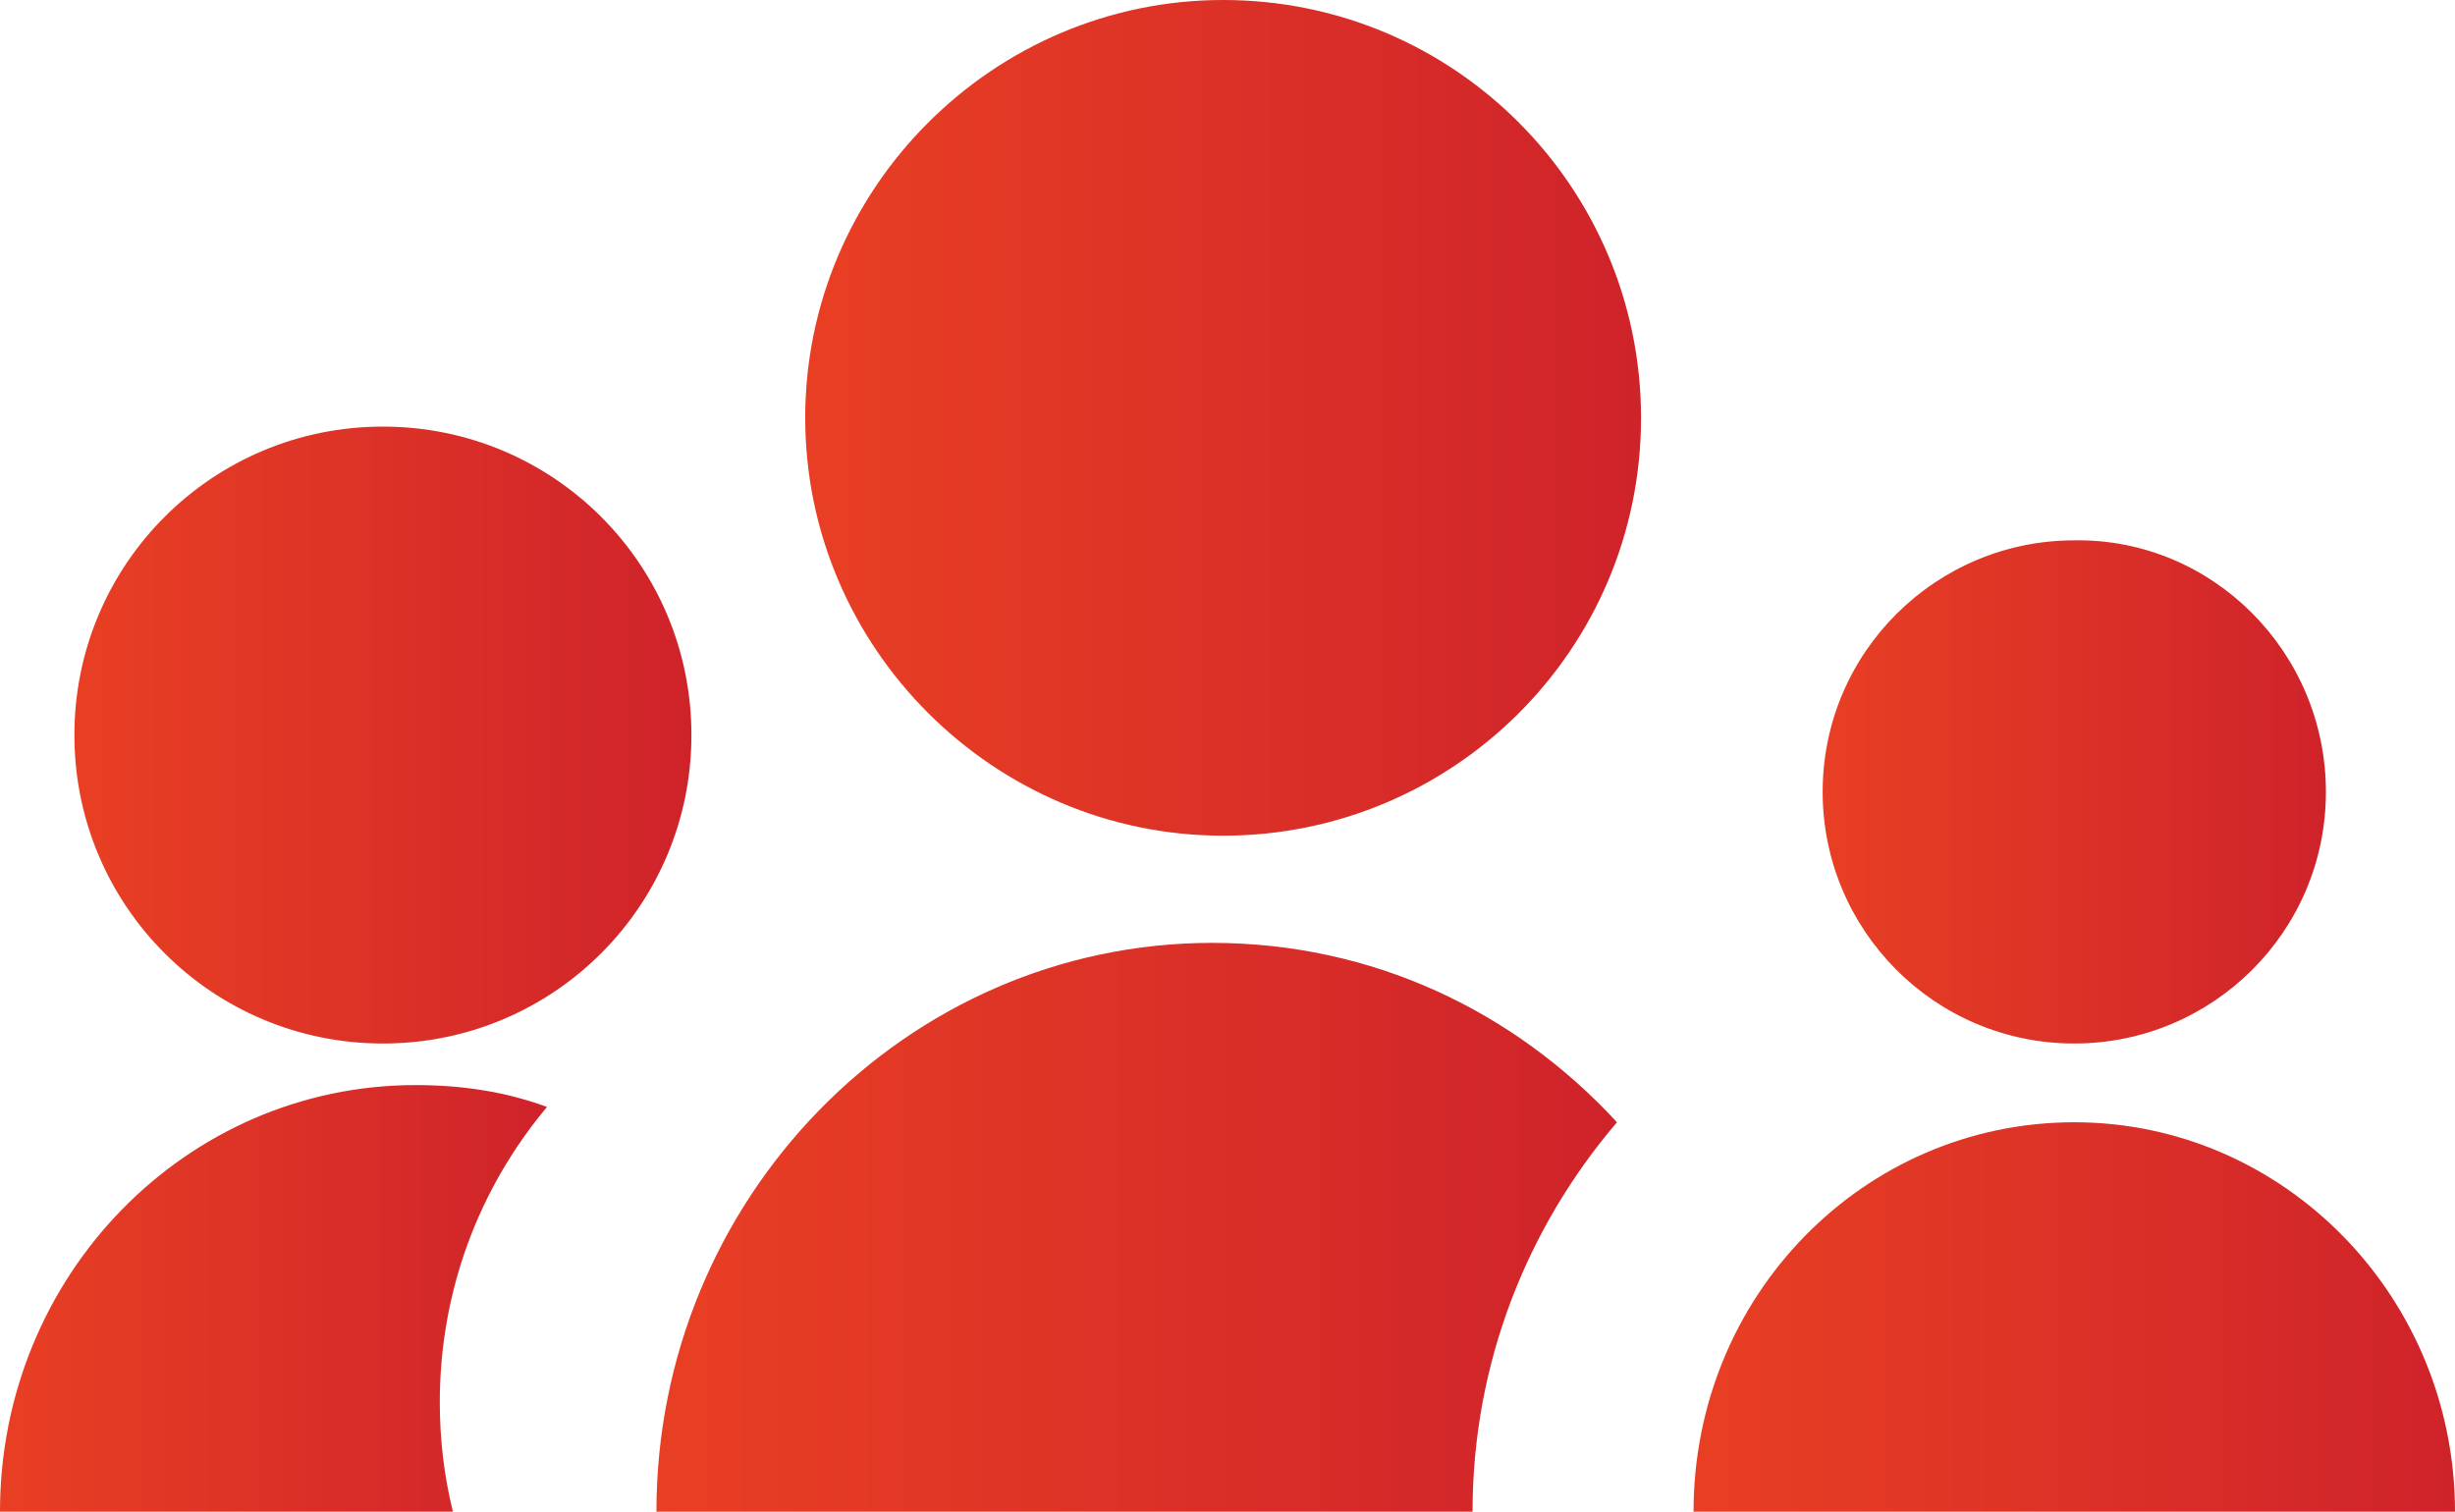
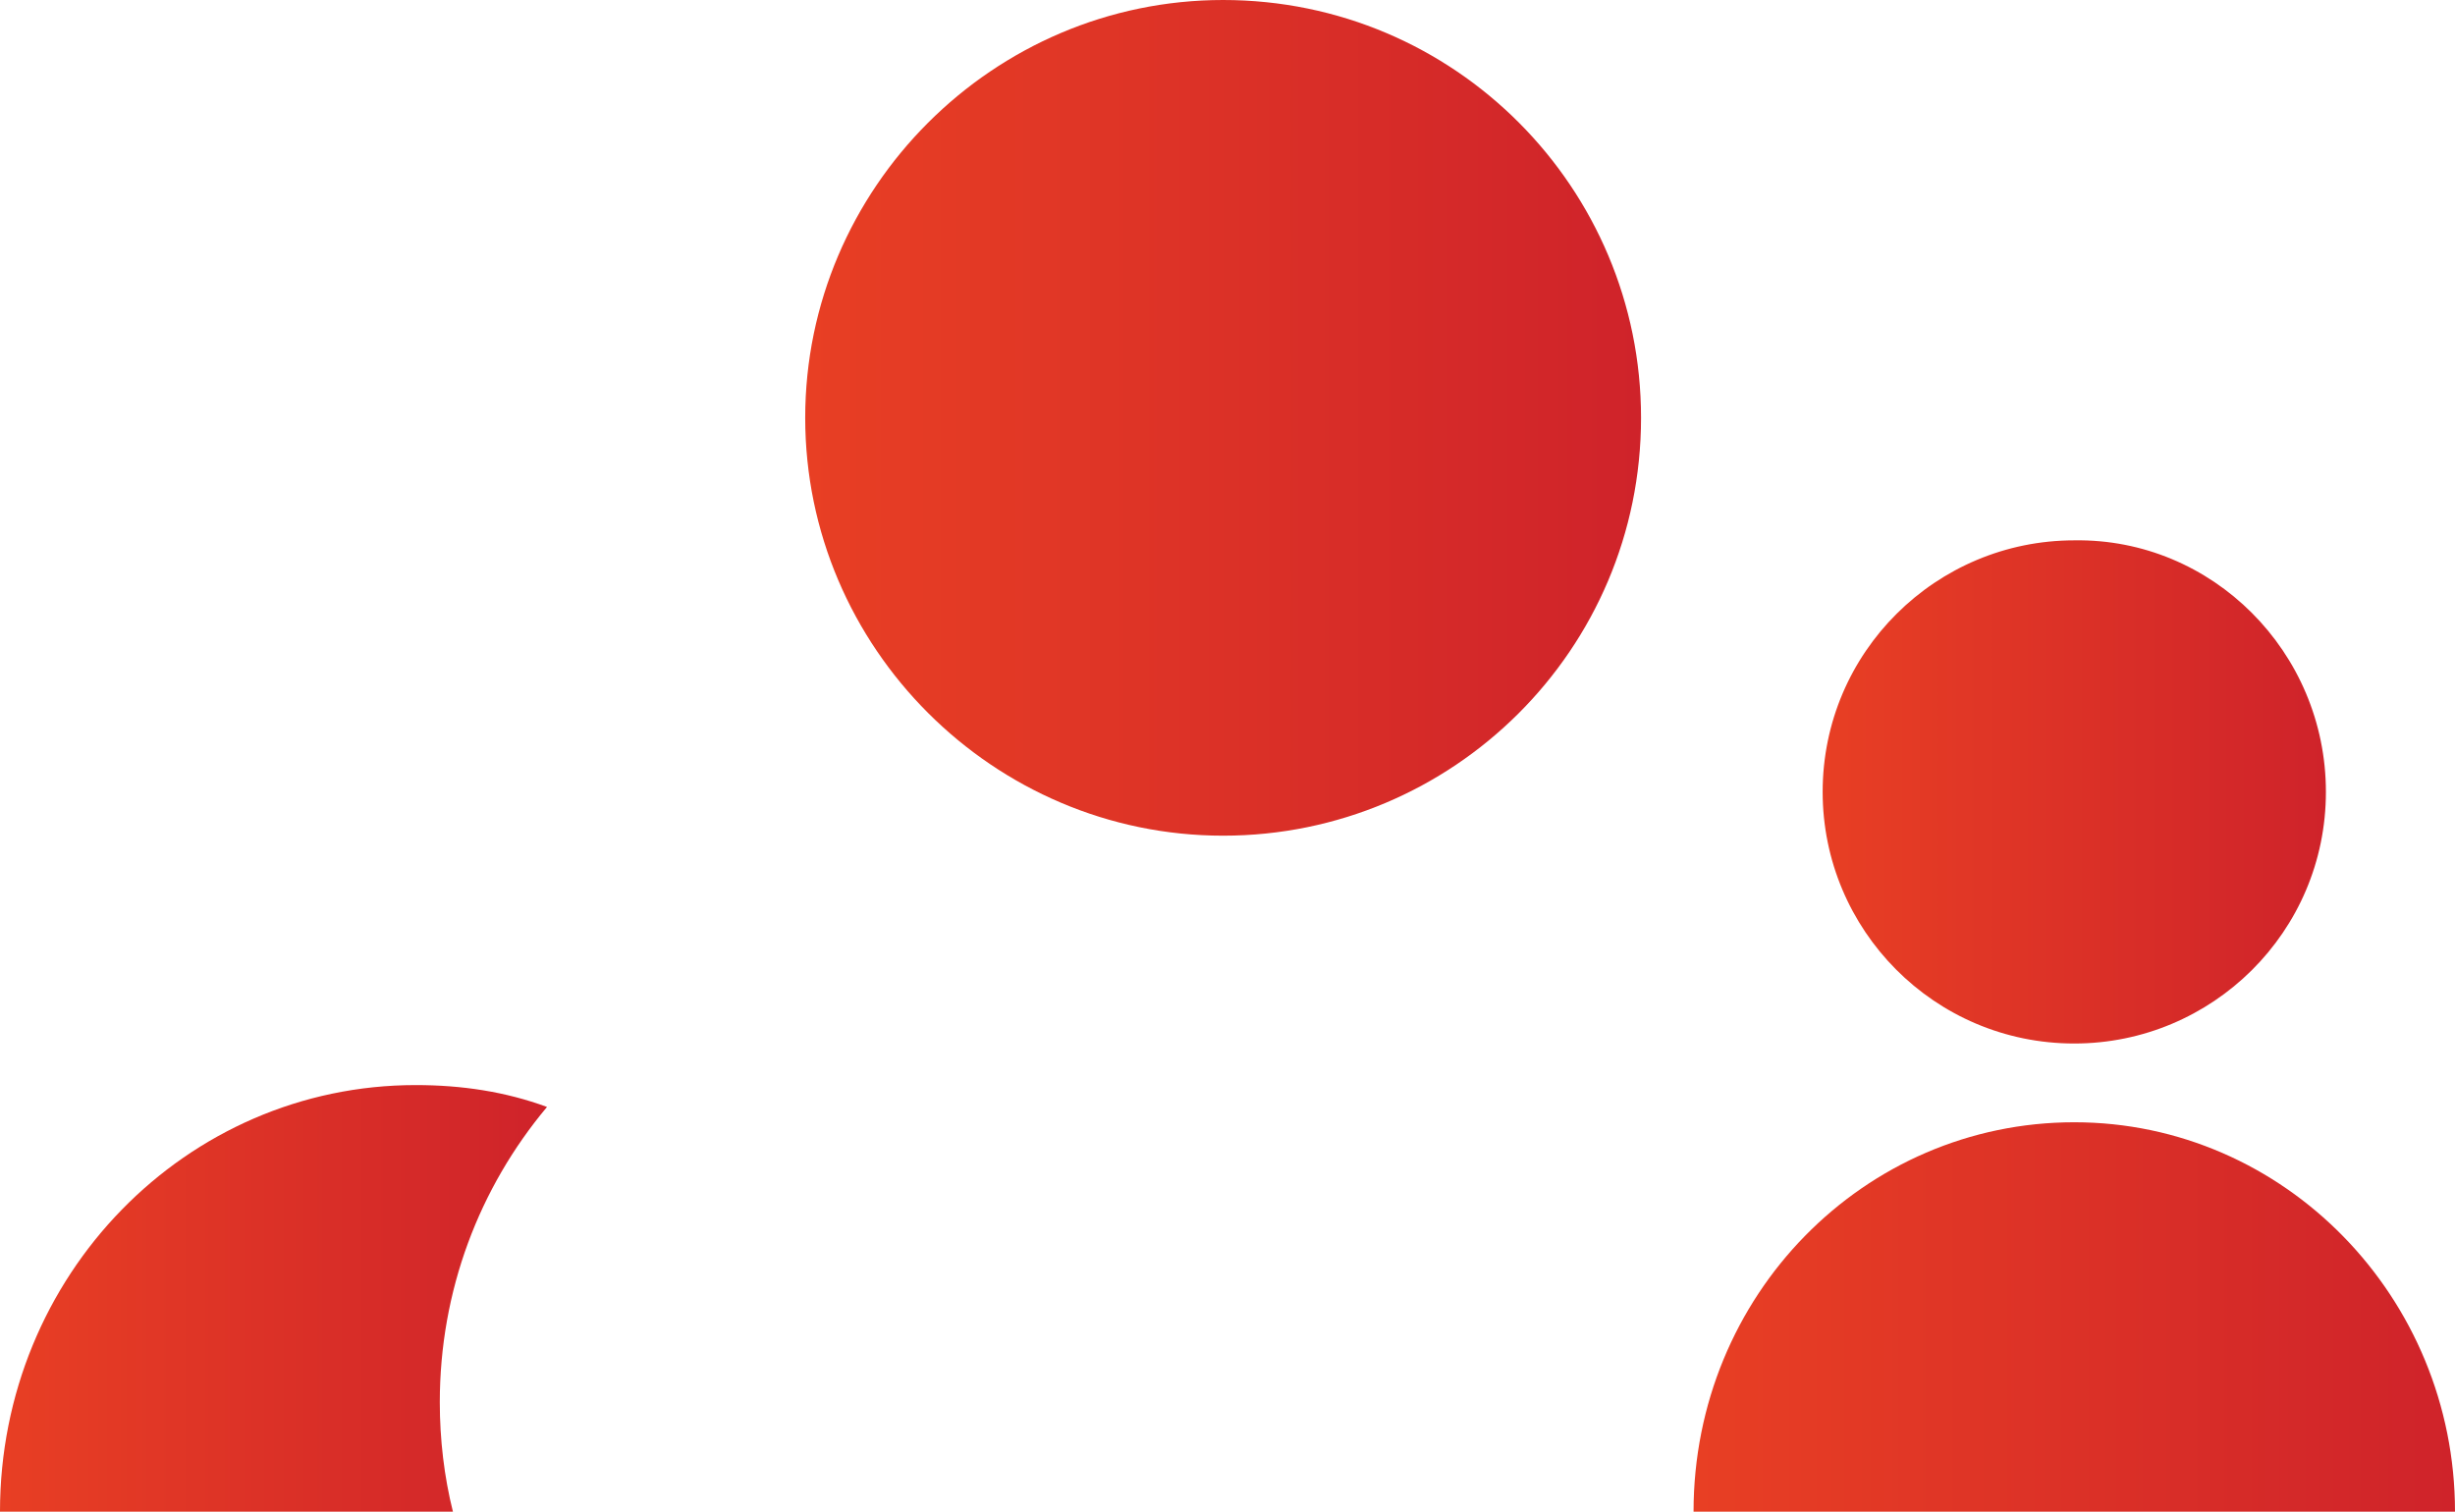
<svg xmlns="http://www.w3.org/2000/svg" version="1.1" id="Layer_1" x="0px" y="0px" viewBox="0 0 112.2 69.1" style="enable-background:new 0 0 112.2 69.1;" xml:space="preserve">
  <style type="text/css">
	.st0{fill:url(#SVGID_1_);}
	.st1{fill:url(#SVGID_2_);}
	.st2{fill:url(#SVGID_3_);}
	.st3{fill:url(#SVGID_4_);}
	.st4{fill:url(#SVGID_5_);}
	.st5{fill:url(#SVGID_6_);}
</style>
  <g>
    <linearGradient id="SVGID_1_" gradientUnits="userSpaceOnUse" x1="36.834" y1="19.104" x2="75.041" y2="19.104">
      <stop offset="0" style="stop-color:#E83F24" />
      <stop offset="1" style="stop-color:#CF232A" />
    </linearGradient>
    <path class="st0" d="M75,19.1c0,10.6-8.6,19.1-19.1,19.1c-10.5,0-19.1-8.6-19.1-19.1C36.8,8.6,45.4,0,55.9,0C66.5,0,75,8.6,75,19.1   z" />
    <linearGradient id="SVGID_2_" gradientUnits="userSpaceOnUse" x1="3.488" y1="33.613" x2="31.631" y2="33.613">
      <stop offset="0" style="stop-color:#E83F24" />
      <stop offset="1" style="stop-color:#CF232A" />
    </linearGradient>
-     <path class="st1" d="M31.6,33.6c0,7.8-6.3,14.1-14.1,14.1c-7.8,0-14.1-6.3-14.1-14.1s6.3-14.1,14.1-14.1   C25.3,19.5,31.6,25.8,31.6,33.6z" />
    <linearGradient id="SVGID_3_" gradientUnits="userSpaceOnUse" x1="83.223" y1="36.166" x2="106.26" y2="36.166">
      <stop offset="0" style="stop-color:#E83F24" />
      <stop offset="1" style="stop-color:#CF232A" />
    </linearGradient>
    <path class="st2" d="M106.3,36.2c0,6.4-5.2,11.5-11.5,11.5c-6.4,0-11.5-5.2-11.5-11.5c0-6.4,5.2-11.5,11.5-11.5   C101.1,24.6,106.3,29.8,106.3,36.2z" />
    <linearGradient id="SVGID_4_" gradientUnits="userSpaceOnUse" x1="77.436" y1="60.169" x2="112.232" y2="60.169">
      <stop offset="0" style="stop-color:#E83F24" />
      <stop offset="1" style="stop-color:#CF232A" />
    </linearGradient>
    <path class="st3" d="M77.4,69.1c0-9.9,7.8-17.8,17.4-17.8c9.6,0,17.4,8,17.4,17.8" />
    <linearGradient id="SVGID_5_" gradientUnits="userSpaceOnUse" x1="30.02" y1="56.076" x2="73.878" y2="56.076">
      <stop offset="0" style="stop-color:#E83F24" />
      <stop offset="1" style="stop-color:#CF232A" />
    </linearGradient>
-     <path class="st4" d="M55.4,43.1c-14,0-25.4,11.7-25.4,26h37.3c0-6.8,2.5-13,6.6-17.8C69.2,46.2,62.7,43.1,55.4,43.1z" />
    <linearGradient id="SVGID_6_" gradientUnits="userSpaceOnUse" x1="0" y1="59.361" x2="25.012" y2="59.361">
      <stop offset="0" style="stop-color:#E83F24" />
      <stop offset="1" style="stop-color:#CF232A" />
    </linearGradient>
    <path class="st5" d="M20.1,64.1c0-5.1,1.8-9.8,4.9-13.5c-1.9-0.7-3.9-1-6-1c-10.5,0-19,8.7-19,19.5h20.7   C20.3,67.5,20.1,65.8,20.1,64.1z" />
  </g>
</svg>